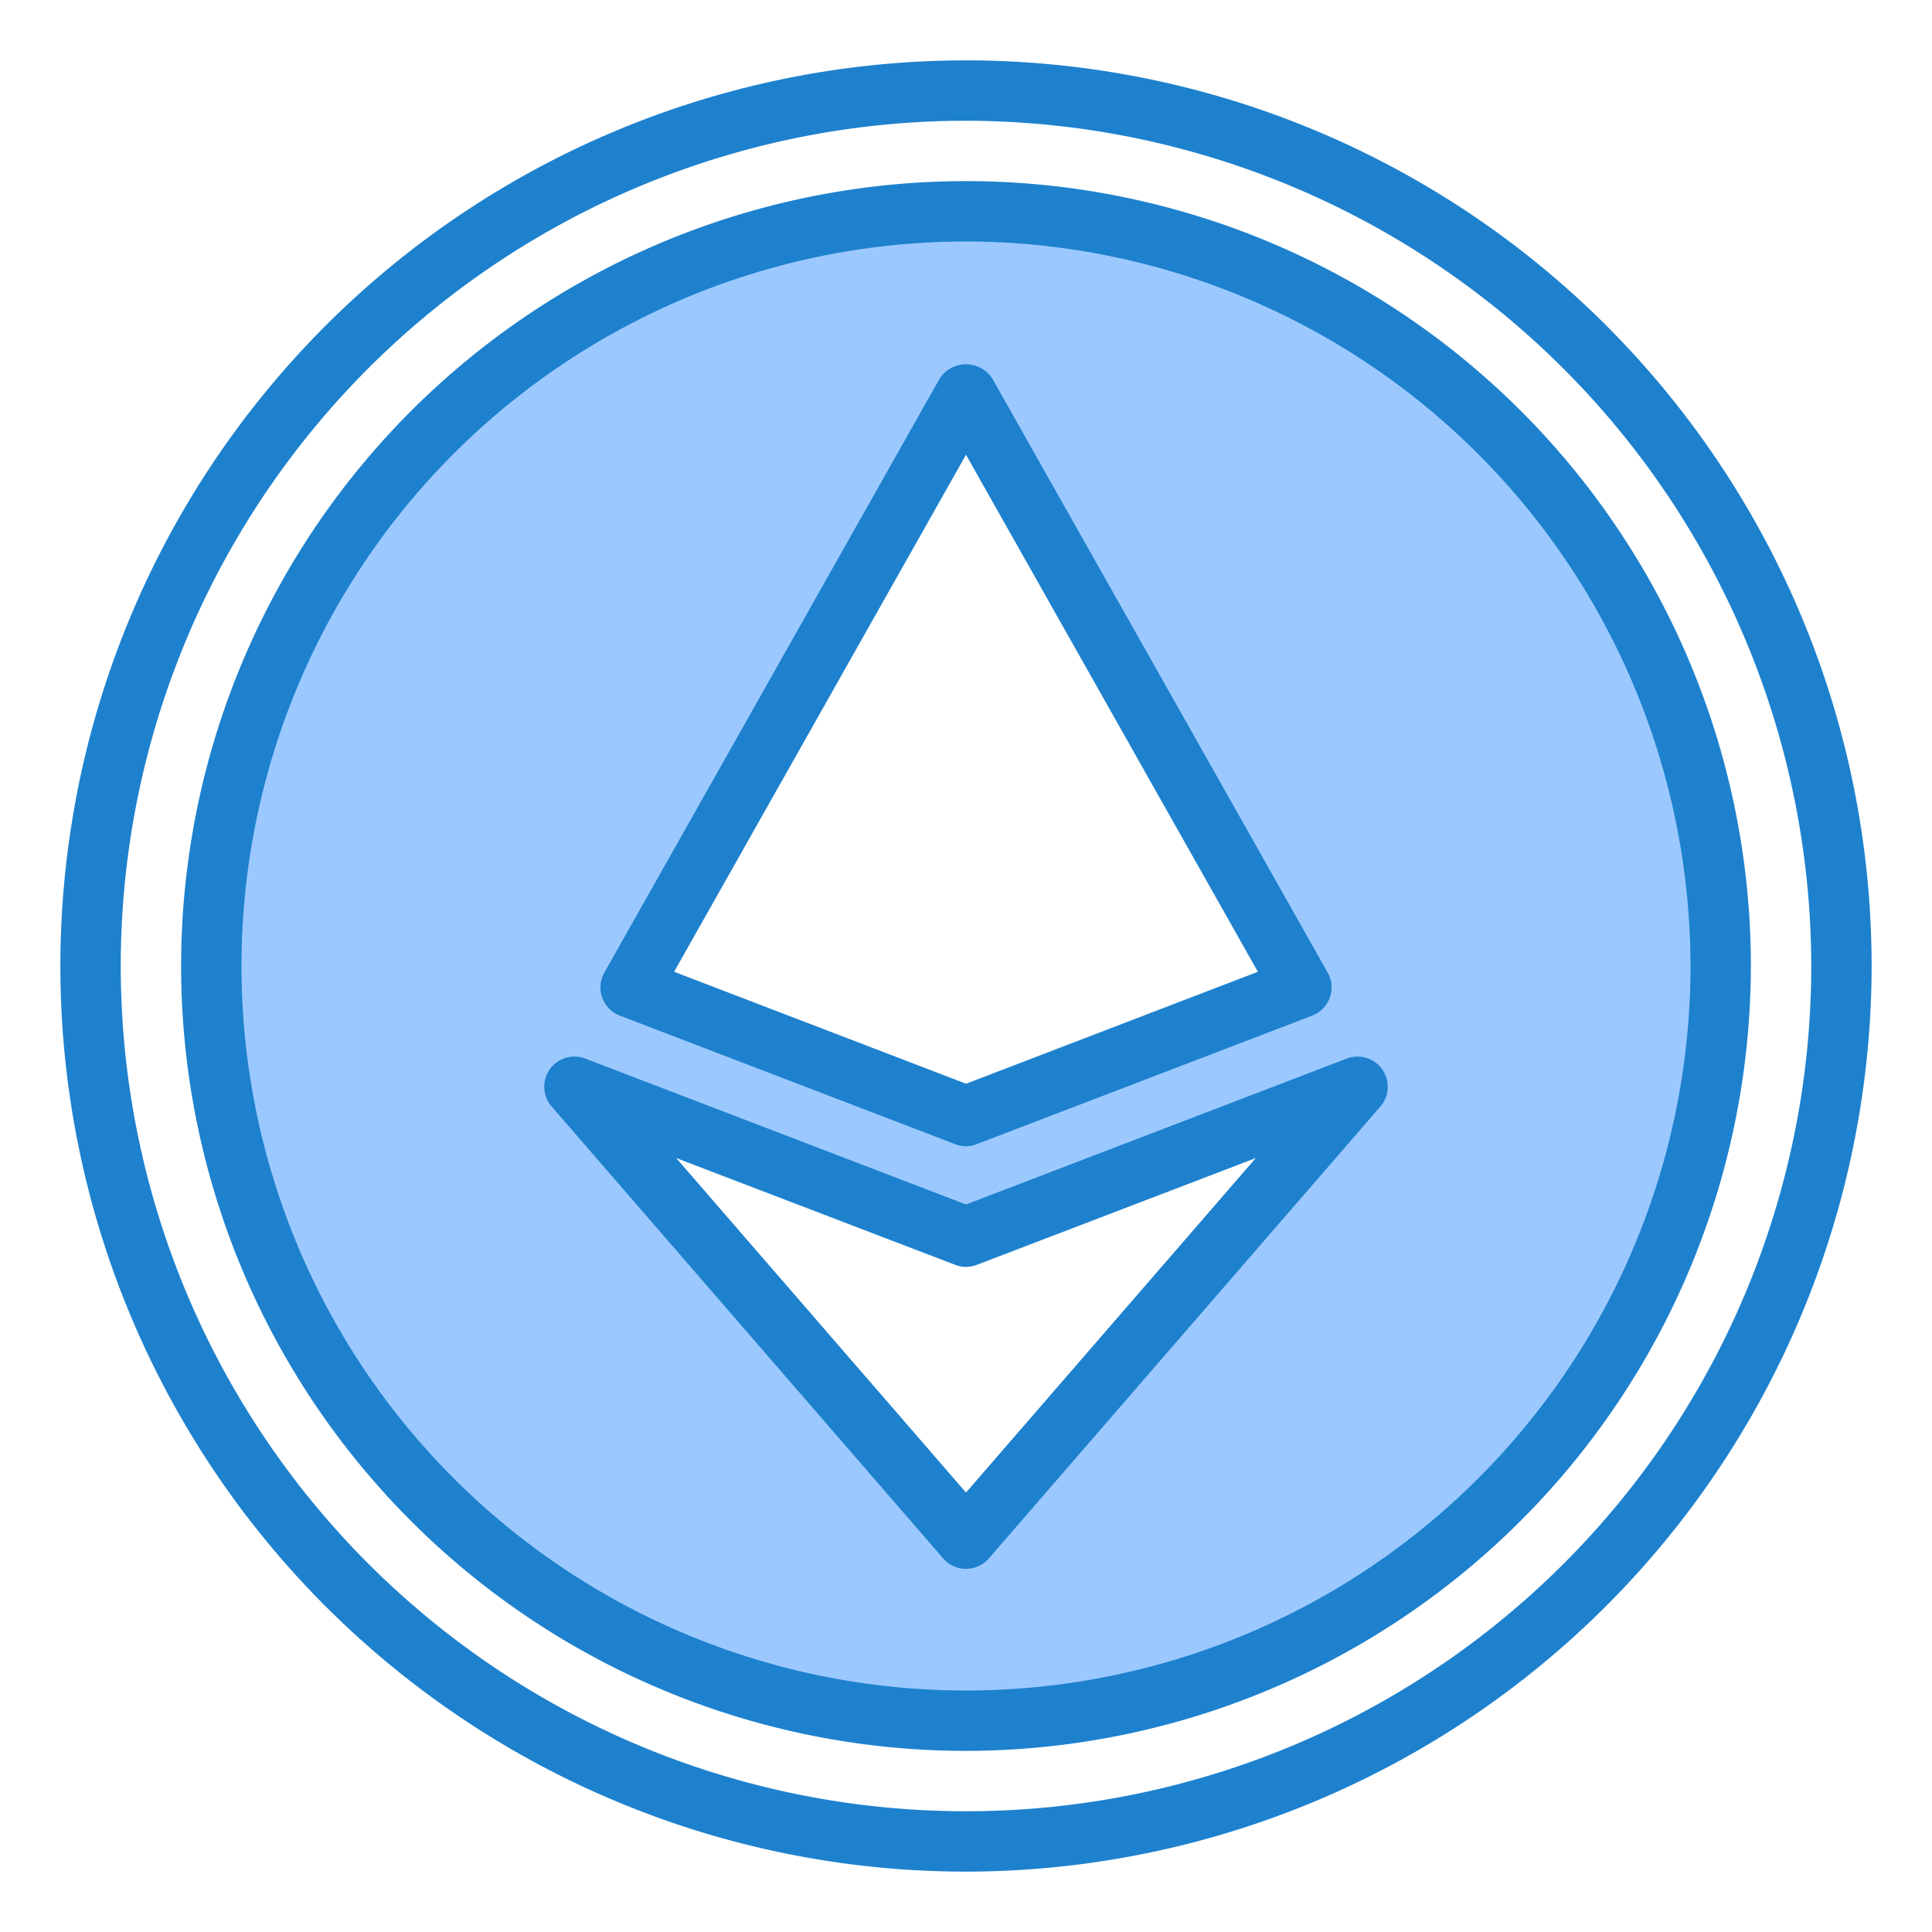
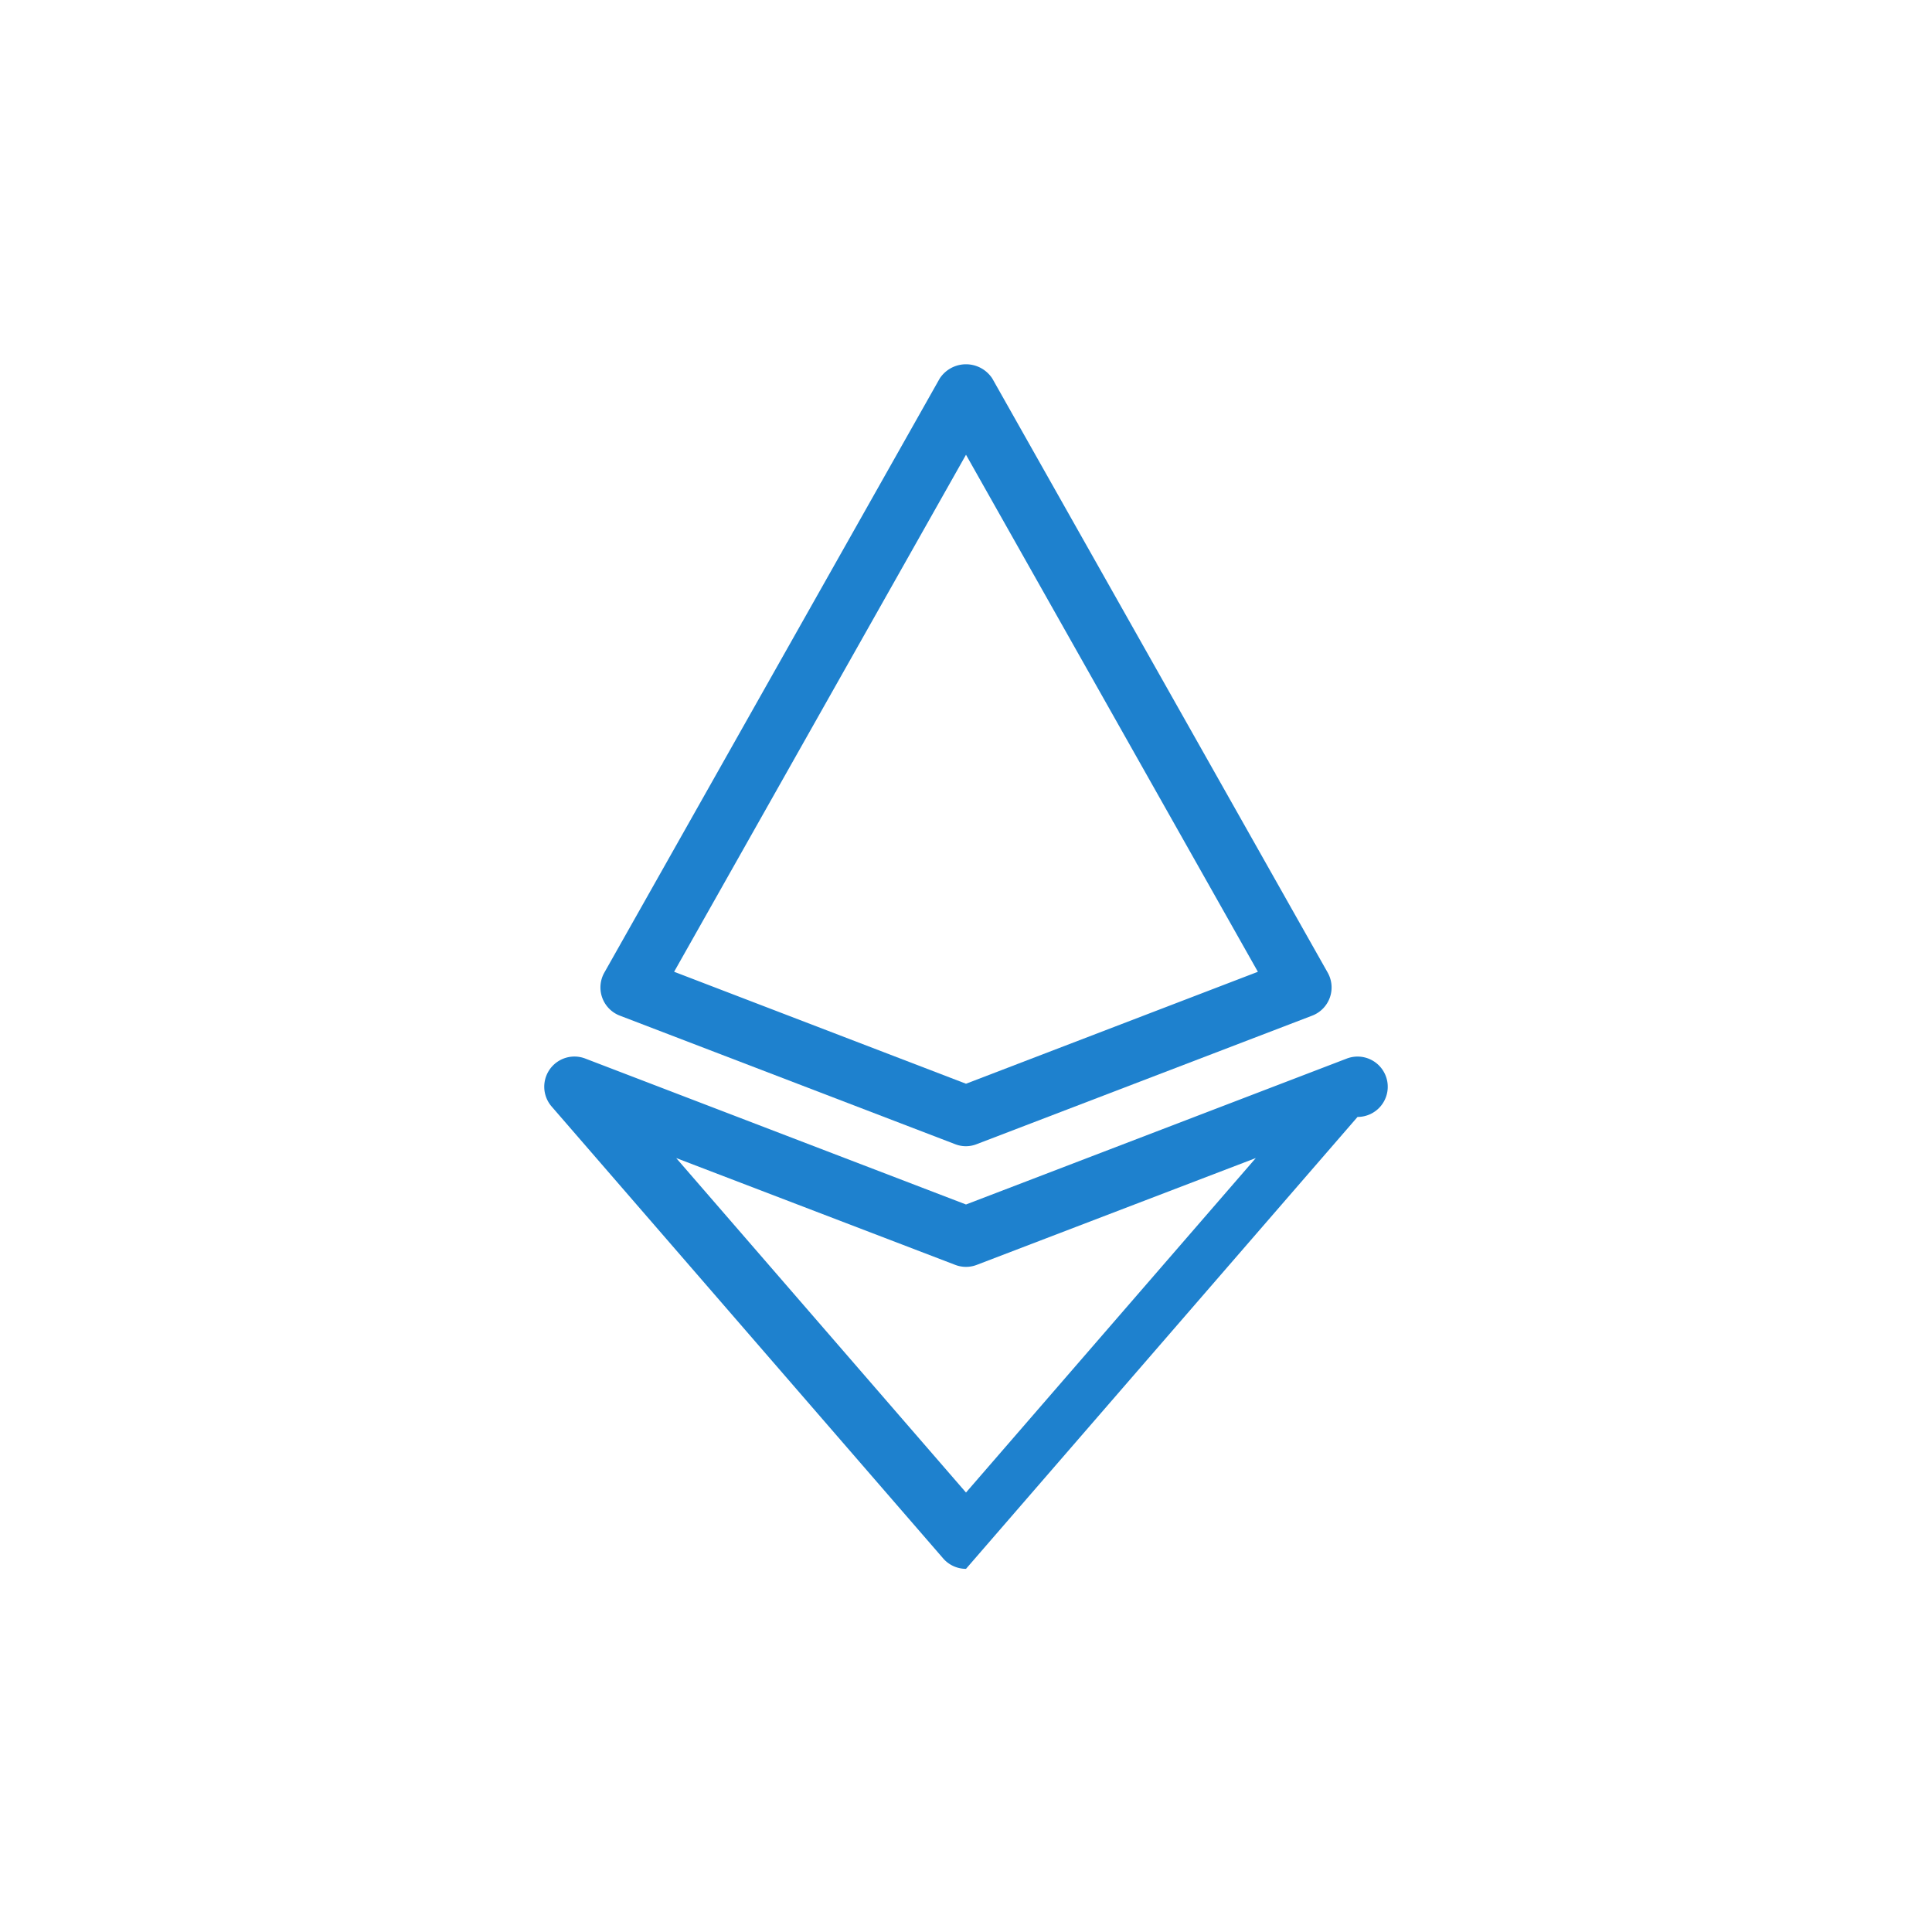
<svg xmlns="http://www.w3.org/2000/svg" height="512" viewBox="0 0 64 64" width="512">
  <g id="Layer_49" data-name="Layer 49">
-     <path d="m32 57a25 25 0 1 0 -25-25 25.028 25.028 0 0 0 25 25zm0-43.97 11.11 19.68-11.11 4.26-11.11-4.26zm0 27.94 12.97-4.97-12.97 14.97-12.97-14.97z" fill="#9bc9ff" />
    <g fill="#1e81ce">
-       <path d="m32 62a30 30 0 1 1 30-30 30.034 30.034 0 0 1 -30 30zm0-58a28 28 0 1 0 28 28 28.032 28.032 0 0 0 -28-28z" />
-       <path d="m32 58a26 26 0 1 1 26-26 26.03 26.03 0 0 1 -26 26zm0-50a24 24 0 1 0 24 24 24.028 24.028 0 0 0 -24-24z" />
-       <path d="m32 51.97a1 1 0 0 1 -.756-.345l-12.97-14.97a1 1 0 0 1 1.114-1.589l12.612 4.834 12.612-4.833a1 1 0 0 1 1.114 1.589l-12.97 14.97a1 1 0 0 1 -.756.344zm-9.6-13.608 9.6 11.08 9.6-11.08-9.242 3.538a.993.993 0 0 1 -.716 0z" />
+       <path d="m32 51.97a1 1 0 0 1 -.756-.345l-12.97-14.97a1 1 0 0 1 1.114-1.589l12.612 4.834 12.612-4.833a1 1 0 0 1 1.114 1.589a1 1 0 0 1 -.756.344zm-9.6-13.608 9.6 11.08 9.6-11.08-9.242 3.538a.993.993 0 0 1 -.716 0z" />
      <path d="m32 37.97a.98.98 0 0 1 -.358-.067l-11.11-4.259a1 1 0 0 1 -.512-1.426l11.109-19.68a1.041 1.041 0 0 1 1.742 0l11.11 19.68a1 1 0 0 1 -.512 1.426l-11.111 4.256a.98.98 0 0 1 -.358.07zm-9.669-5.779 9.669 3.709 9.669-3.708-9.669-17.128z" />
    </g>
  </g>
</svg>